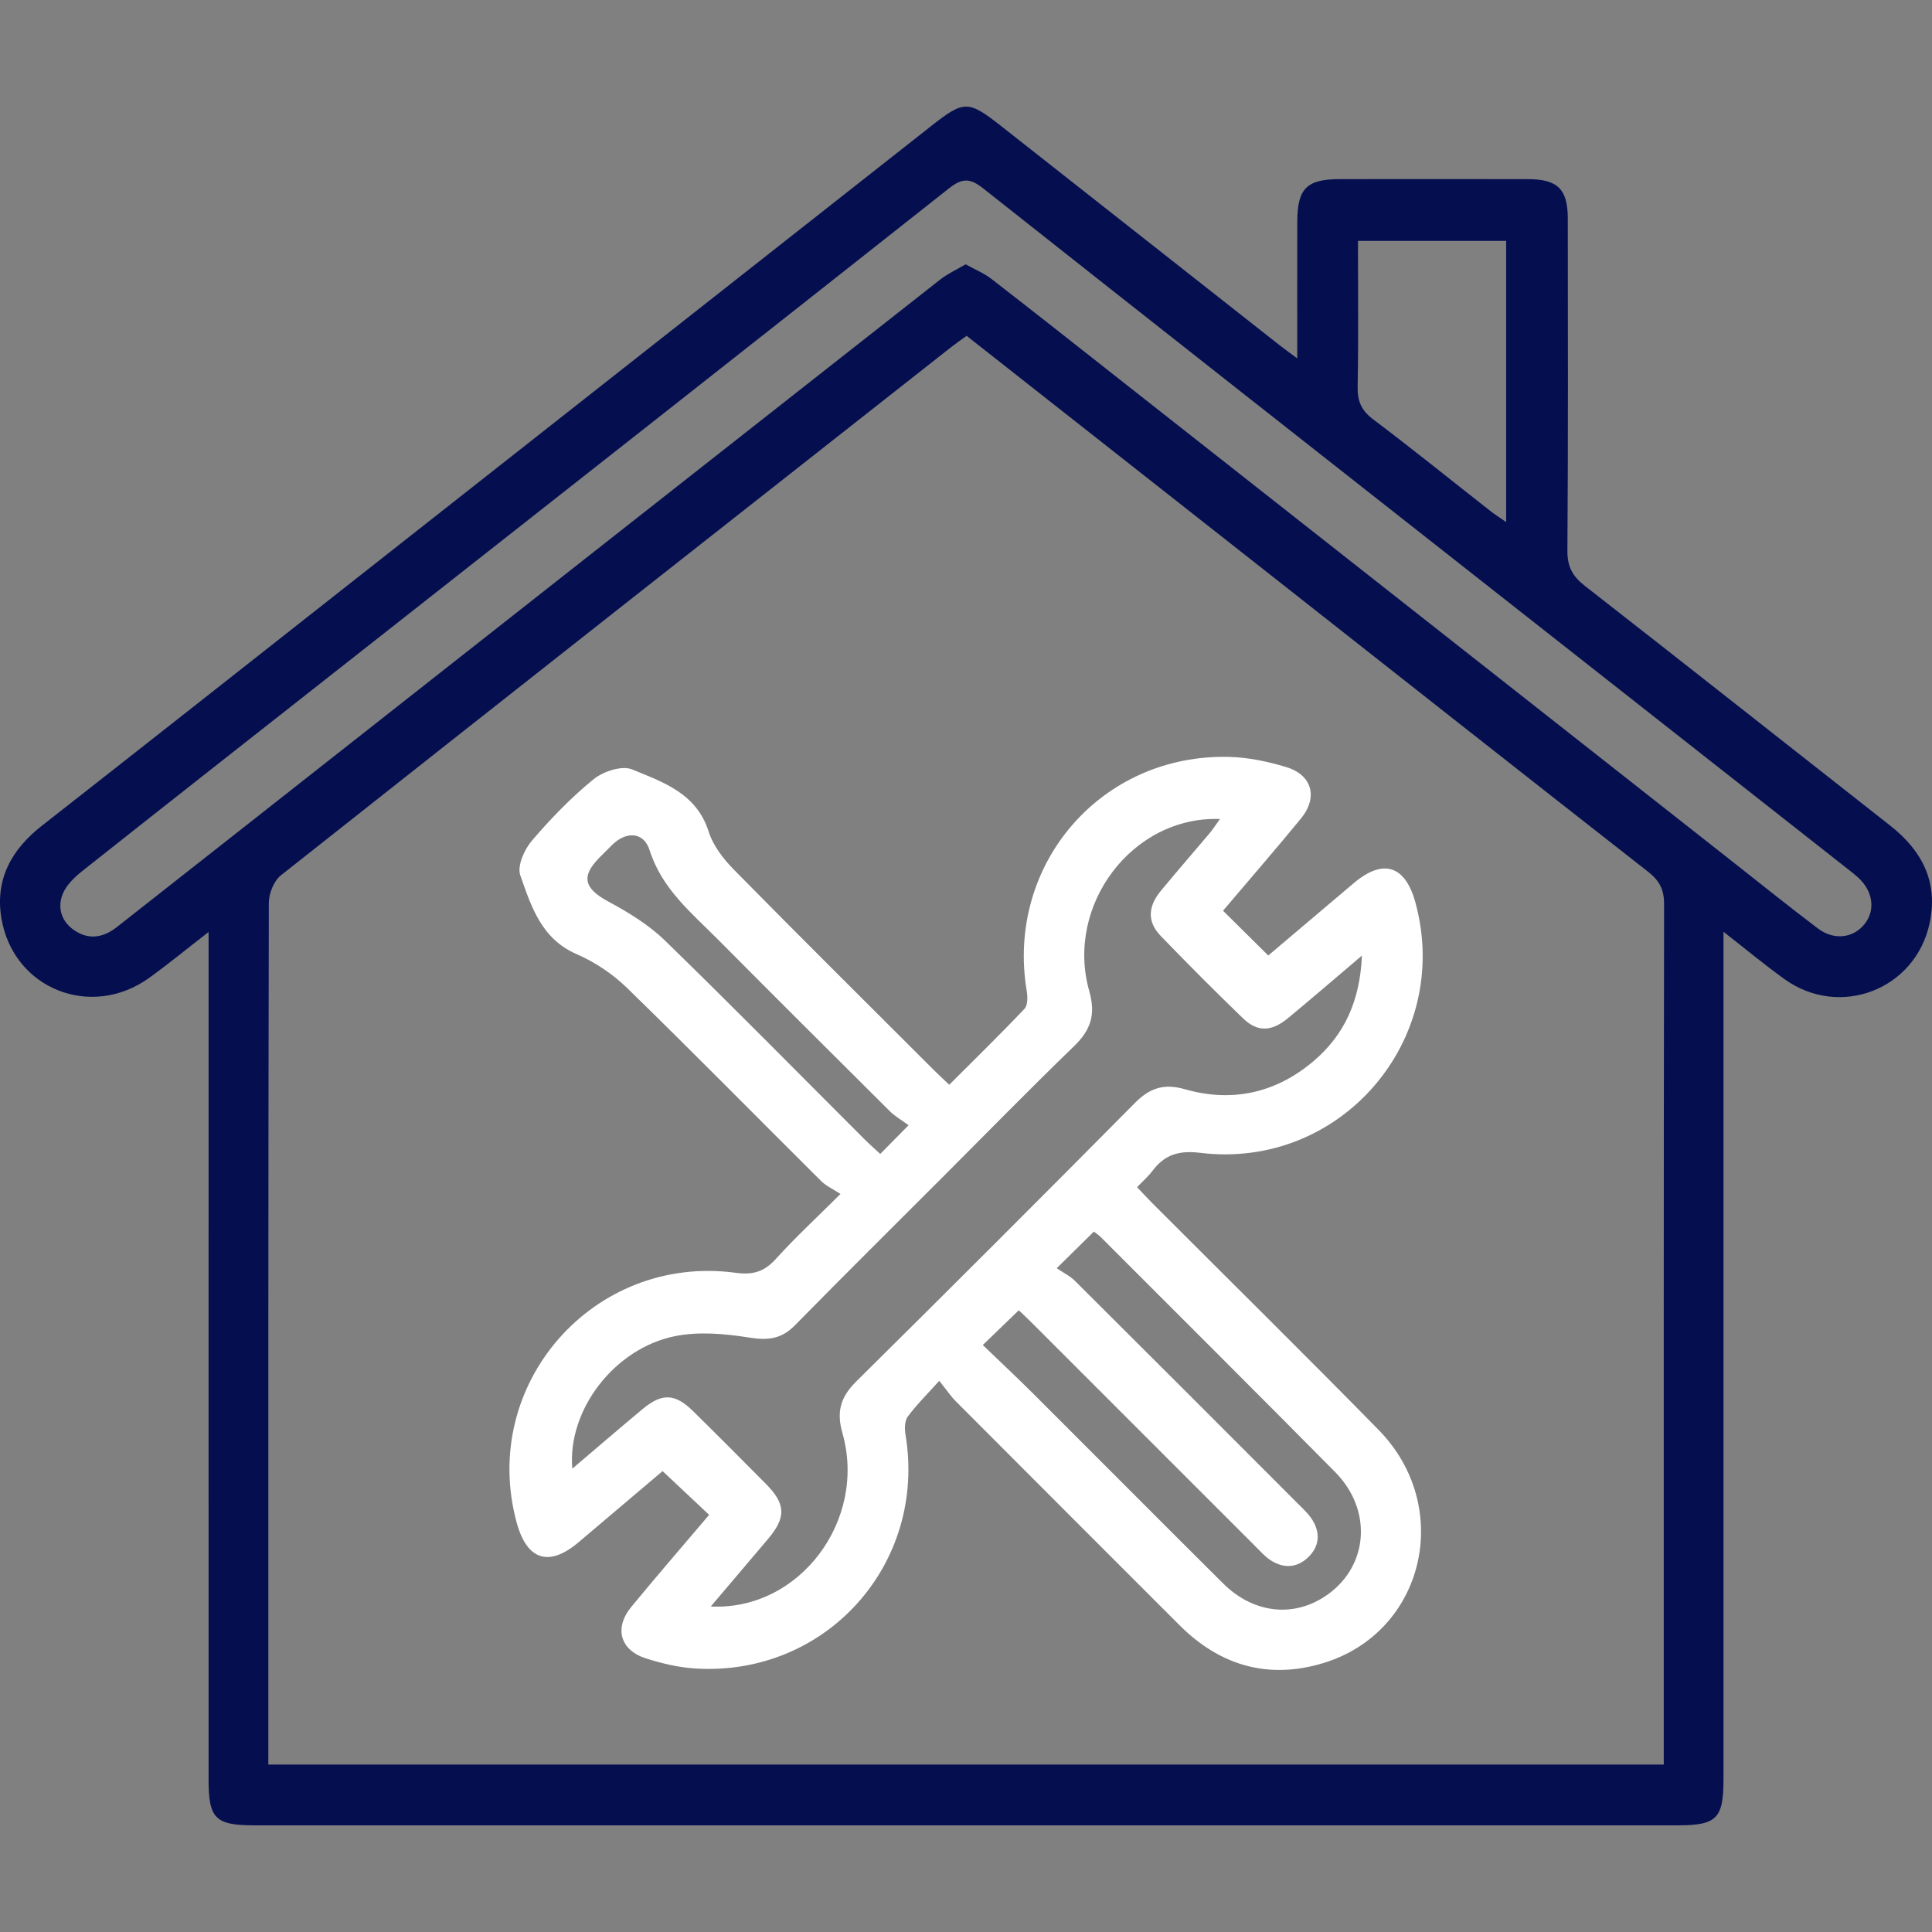
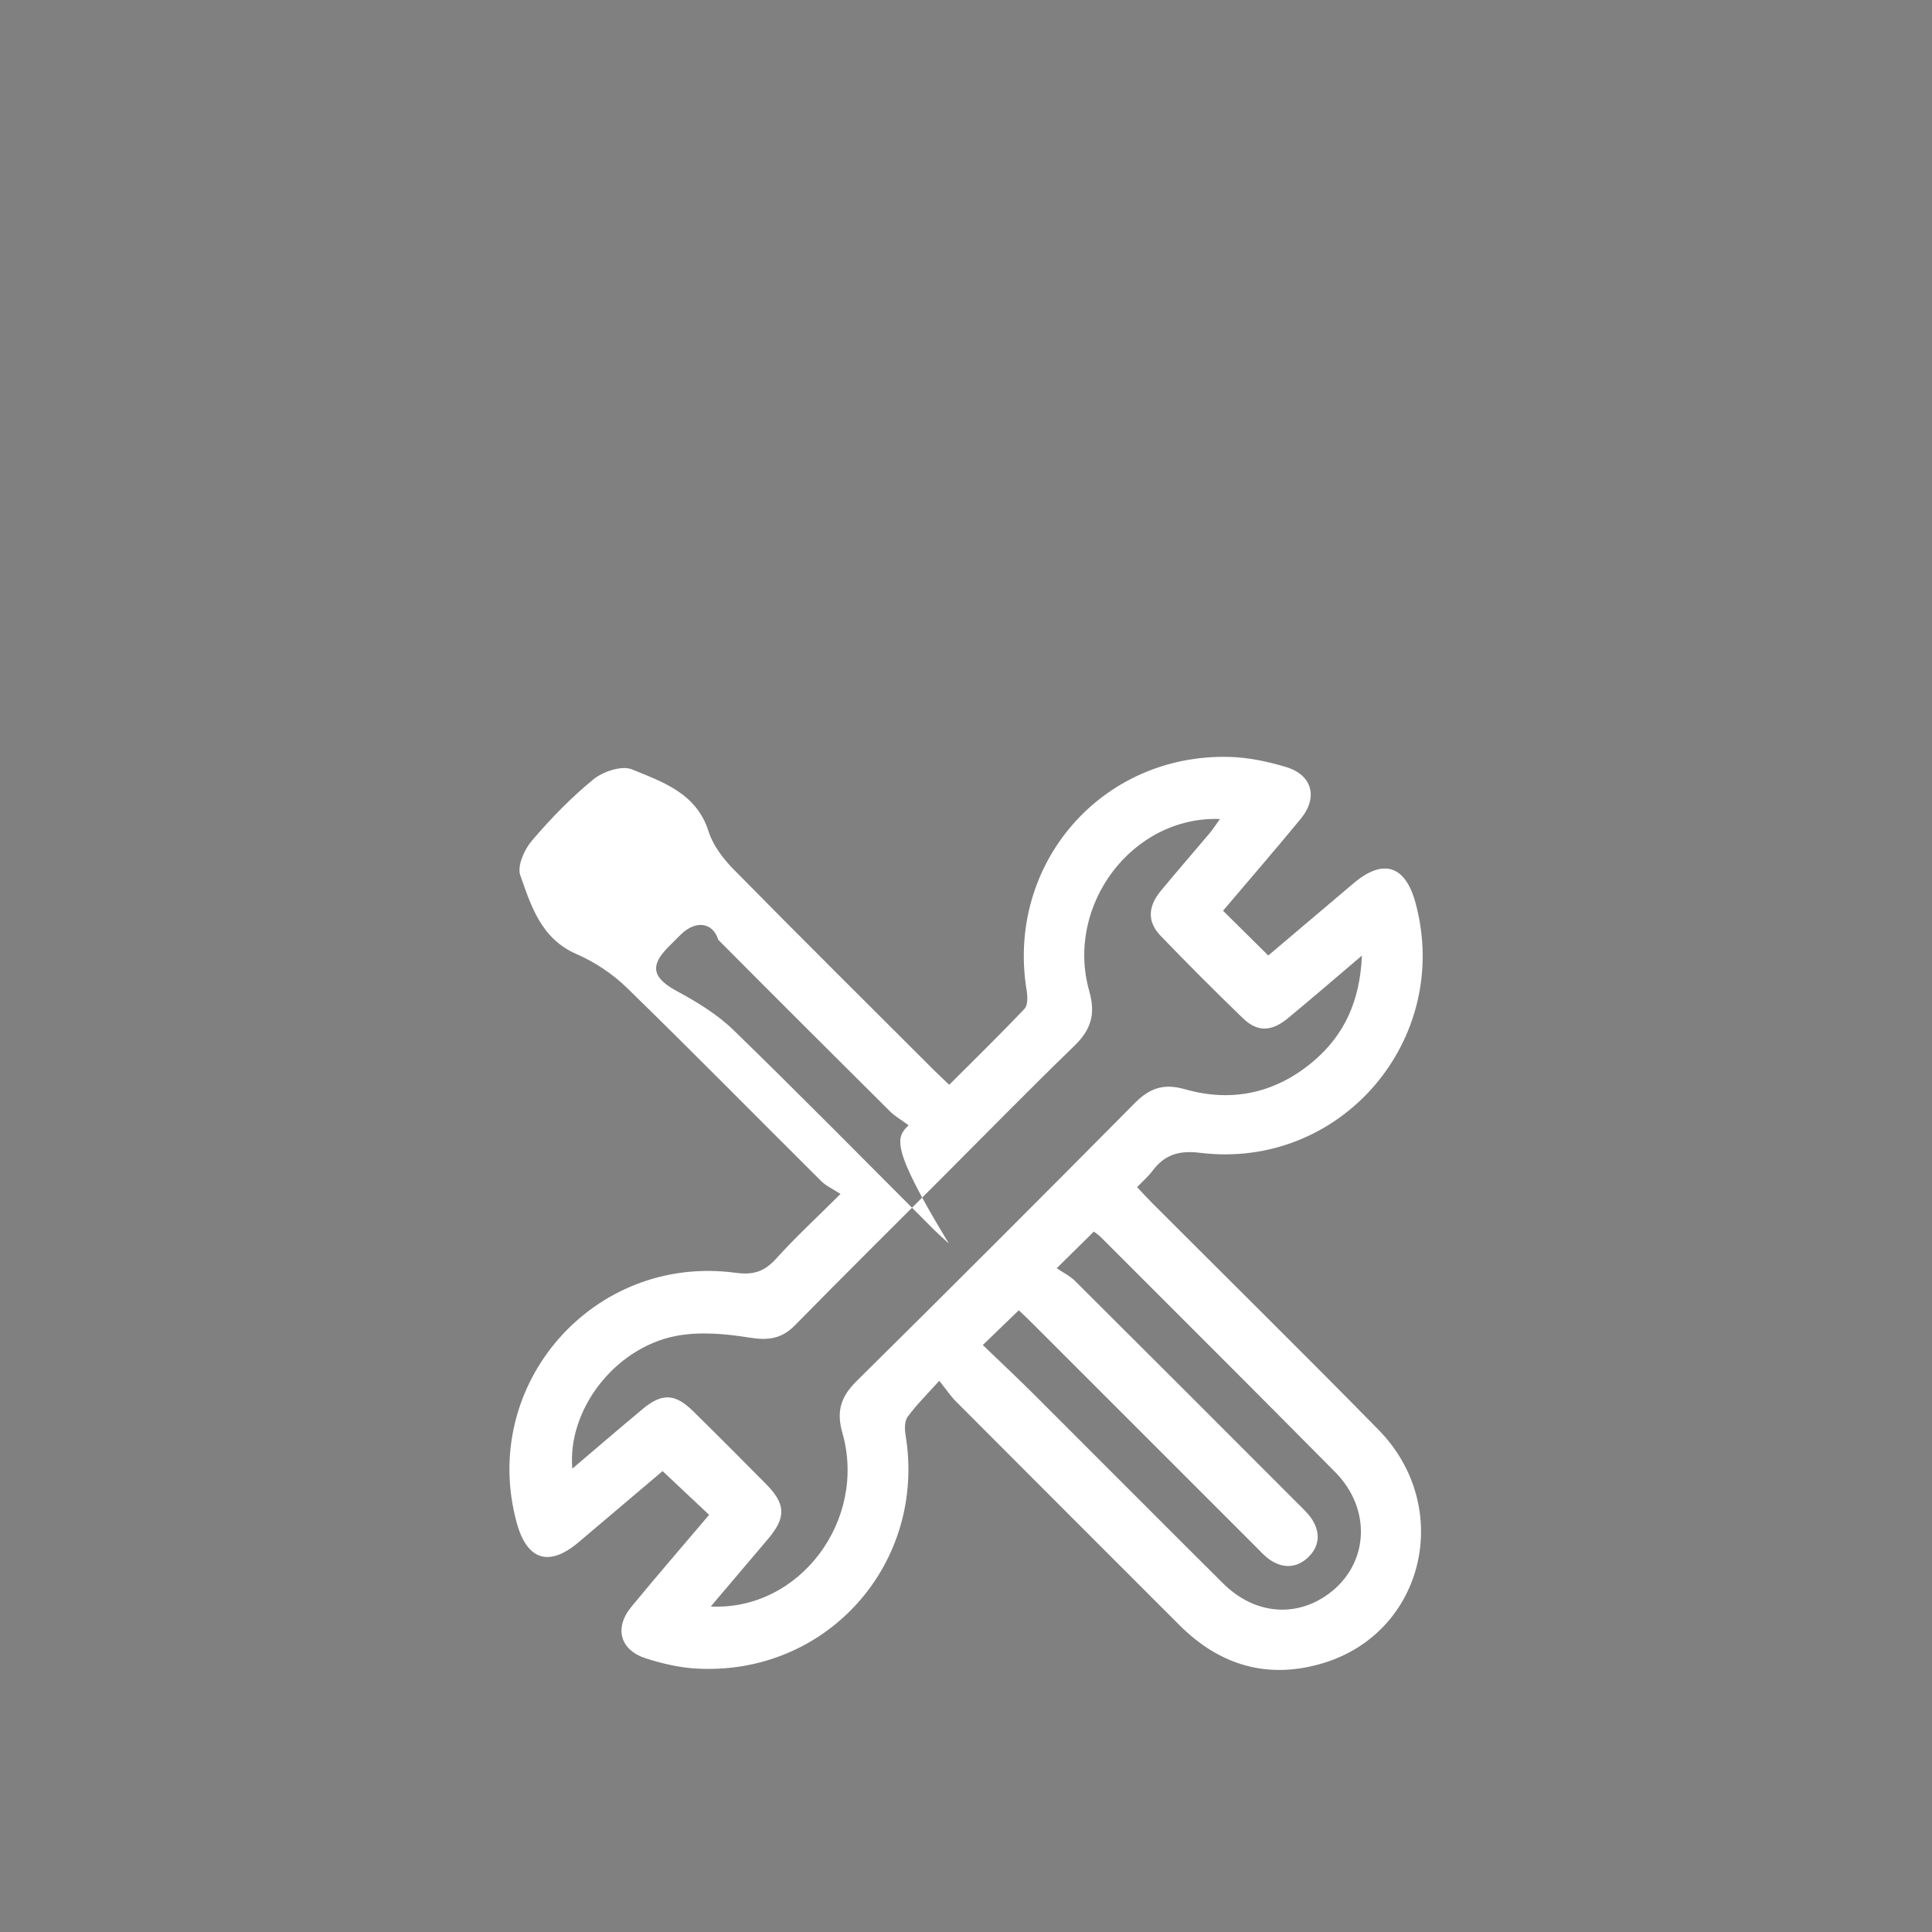
<svg xmlns="http://www.w3.org/2000/svg" version="1.1" id="Layer_1" x="0px" y="0px" width="200px" height="200px" viewBox="0 0 200 200" xml:space="preserve">
  <rect x="0" y="0" width="200" height="200" fill="#808080" stroke="none" />
  <g>
-     <path fill="#050F50" d="M134.29,37.099c0-5.013-0.008-9.562,0.003-14.111c0.008-3.481,0.96-4.44,4.407-4.444   c6.496-0.008,12.991-0.012,19.487,0.002c3.074,0.007,4.11,1.042,4.112,4.094c0.008,11.453,0.043,22.907-0.041,34.36   c-0.012,1.668,0.533,2.656,1.808,3.65c10.56,8.232,21.06,16.542,31.595,24.806c3.337,2.618,5.017,5.889,4.082,10.167   c-1.493,6.83-9.287,9.826-14.982,5.757c-2.05-1.465-3.989-3.086-6.345-4.921c0,1.177,0,1.944,0,2.712c0,28.332,0,56.665,0,84.997   c0,4.094-0.694,4.792-4.762,4.792c-49.085,0.001-98.171,0.001-147.256,0c-4.117,0-4.806-0.679-4.806-4.742   c-0.001-28.399,0-56.799-0.001-85.198c0-0.707,0-1.413,0-2.54c-2.269,1.759-4.161,3.317-6.144,4.747   c-6.027,4.344-14.075,1.133-15.301-6.161c-0.676-4.02,1.034-7.119,4.187-9.586c10.439-8.17,20.844-16.383,31.261-24.581   c20.255-15.94,40.509-31.883,60.764-47.823c3.479-2.738,3.864-2.719,7.409,0.075c9.57,7.542,19.147,15.074,28.724,22.608   C132.95,36.121,133.428,36.458,134.29,37.099z M100.065,34.766c-0.623,0.454-1.116,0.788-1.583,1.155   c-23.15,18.214-46.306,36.419-69.406,54.696c-0.729,0.576-1.244,1.883-1.246,2.851c-0.065,29.001-0.053,58.001-0.053,87.002   c0,0.712,0,1.424,0,2.195c48.262,0,96.238,0,144.454,0c0-0.831,0-1.549,0-2.267c0-28.934-0.012-57.867,0.035-86.801   c0.002-1.509-0.479-2.433-1.647-3.347c-13.024-10.188-26.006-20.43-39-30.657C121.151,51.357,110.683,43.121,100.065,34.766z    M99.961,27.362c0.983,0.547,1.909,0.92,2.67,1.509c4.551,3.524,9.065,7.096,13.589,10.655   c21.093,16.596,42.184,33.193,63.276,49.788c2.893,2.276,5.761,4.586,8.698,6.803c1.672,1.262,3.675,0.996,4.835-0.471   c1.141-1.445,0.863-3.413-0.69-4.819c-0.298-0.269-0.614-0.518-0.93-0.766c-12.152-9.557-24.307-19.11-36.458-28.669   c-17.727-13.946-35.464-27.879-53.152-41.874c-1.332-1.054-2.147-1.135-3.526-0.045C77.796,35.66,57.269,51.784,36.753,67.924   C27.336,75.331,17.911,82.728,8.52,90.167c-0.812,0.643-1.663,1.462-2.031,2.385c-0.559,1.4-0.146,2.821,1.172,3.73   c1.524,1.052,3.029,0.794,4.439-0.315c4.576-3.599,9.153-7.196,13.729-10.795c23.829-18.748,47.656-37.499,71.497-56.232   C98.084,28.344,98.991,27.936,99.961,27.362z M155.915,54.043c0-9.894,0-19.485,0-29.104c-5.146,0-10.14,0-15.337,0   c0,5.099,0.055,10.101-0.034,15.1c-0.026,1.479,0.377,2.443,1.59,3.358c4.112,3.101,8.12,6.34,12.174,9.52   C154.758,53.269,155.245,53.575,155.915,54.043z" />
-     <path fill="#FFFFFF" d="M126.608,94.277c1.645,1.63,3.112,3.083,4.682,4.637c2.916-2.468,5.876-4.97,8.832-7.476   c3.063-2.597,5.357-1.872,6.414,2.033c3.83,14.153-7.738,27.657-22.305,25.868c-2.222-0.273-3.684,0.206-4.95,1.893   c-0.431,0.574-0.988,1.053-1.569,1.661c0.566,0.598,1.052,1.136,1.564,1.648c7.811,7.818,15.683,15.576,23.422,23.464   c7.846,7.997,4.773,20.974-5.708,24.155c-5.692,1.728-10.696,0.272-14.899-3.932c-7.719-7.72-15.441-15.438-23.149-23.169   c-0.517-0.519-0.929-1.143-1.71-2.12c-1.269,1.414-2.36,2.488-3.258,3.705c-0.326,0.442-0.34,1.251-0.24,1.85   c2.244,13.387-8.204,25.074-21.762,24.227c-1.715-0.107-3.447-0.518-5.091-1.04c-2.692-0.855-3.33-3.145-1.527-5.338   c2.632-3.201,5.348-6.333,8.056-9.527c-1.61-1.513-3.15-2.96-4.819-4.529c-2.773,2.348-5.73,4.849-8.683,7.355   c-3.069,2.603-5.355,1.885-6.42-2.019c-3.898-14.297,7.949-27.855,22.689-25.861c1.801,0.244,2.962-0.13,4.157-1.455   c1.965-2.178,4.131-4.176,6.676-6.711c-0.775-0.507-1.489-0.822-2.006-1.335c-6.698-6.658-13.318-13.394-20.083-19.983   c-1.485-1.446-3.33-2.684-5.23-3.508c-3.666-1.59-4.703-4.957-5.832-8.165c-0.336-0.954,0.413-2.653,1.19-3.563   c1.951-2.285,4.069-4.477,6.393-6.371c0.995-0.811,2.94-1.453,3.981-1.025c3.198,1.316,6.679,2.465,7.934,6.436   c0.457,1.447,1.515,2.824,2.604,3.932c6.858,6.97,13.802,13.855,20.72,20.766c0.47,0.47,0.96,0.919,1.584,1.515   c2.644-2.644,5.27-5.205,7.791-7.865c0.348-0.367,0.33-1.248,0.23-1.849c-2.178-13.085,7.694-24.565,20.966-24.226   c1.975,0.05,3.991,0.476,5.89,1.05c2.701,0.816,3.327,3.141,1.524,5.339C132.038,87.948,129.319,91.078,126.608,94.277z    M73.578,166.303c9.213,0.455,16.199-8.957,13.627-17.964c-0.646-2.261-0.156-3.759,1.454-5.352   c9.658-9.555,19.268-19.16,28.829-28.812c1.545-1.559,3.009-2.037,5.18-1.417c4.902,1.401,9.438,0.385,13.33-2.928   c3.184-2.712,4.789-6.234,4.988-10.908c-2.784,2.361-5.198,4.449-7.657,6.48c-1.708,1.411-3.161,1.455-4.657,0.011   c-2.889-2.789-5.726-5.635-8.513-8.525c-1.399-1.45-1.351-3.017,0.012-4.67c1.66-2.014,3.379-3.979,5.059-5.976   c0.349-0.415,0.64-0.878,1.059-1.459c-9.078-0.327-16.045,8.944-13.528,17.821c0.69,2.435,0.153,4.02-1.573,5.691   c-4.607,4.459-9.09,9.045-13.623,13.581c-5.101,5.104-10.228,10.181-15.284,15.329c-1.384,1.409-2.783,1.57-4.701,1.263   c-2.52-0.403-5.231-0.649-7.698-0.152c-6.295,1.267-11.159,7.664-10.637,13.719c2.506-2.128,4.87-4.162,7.264-6.16   c2.021-1.686,3.368-1.635,5.25,0.216c2.53,2.488,5.032,5.003,7.529,7.523c2.07,2.088,2.108,3.471,0.203,5.719   C77.6,161.563,75.708,163.792,73.578,166.303z M109.391,131.285c0.684,0.468,1.378,0.802,1.894,1.316   c7.686,7.649,15.35,15.32,23.012,22.993c0.566,0.566,1.181,1.124,1.589,1.797c0.824,1.359,0.677,2.736-0.482,3.835   c-1.158,1.098-2.535,1.155-3.863,0.295c-0.607-0.394-1.104-0.967-1.624-1.486c-7.718-7.712-15.43-15.43-23.146-23.144   c-0.505-0.505-1.03-0.989-1.306-1.252c-1.285,1.241-2.416,2.332-3.727,3.598c1.712,1.648,3.519,3.336,5.268,5.08   c6.541,6.522,13.048,13.079,19.6,19.589c3.229,3.208,7.503,3.598,10.922,1.096c4.16-3.044,4.521-8.742,0.682-12.621   c-8.051-8.136-16.16-16.214-24.25-24.311c-0.228-0.228-0.506-0.405-0.724-0.576C112.079,128.639,110.989,129.712,109.391,131.285z    M94.055,116.484c-0.757-0.559-1.418-0.932-1.936-1.448c-5.935-5.901-11.864-11.81-17.763-17.747   c-2.761-2.779-5.839-5.263-7.108-9.279c-0.602-1.906-2.421-1.991-3.887-0.537c-0.428,0.424-0.853,0.851-1.279,1.278   c-1.982,1.984-1.615,3.228,0.912,4.588c2.077,1.119,4.171,2.402,5.85,4.033c6.962,6.765,13.769,13.691,20.637,20.553   c0.502,0.501,1.037,0.969,1.642,1.531C92.027,118.539,92.817,117.738,94.055,116.484z" />
+     <path fill="#FFFFFF" d="M126.608,94.277c1.645,1.63,3.112,3.083,4.682,4.637c2.916-2.468,5.876-4.97,8.832-7.476   c3.063-2.597,5.357-1.872,6.414,2.033c3.83,14.153-7.738,27.657-22.305,25.868c-2.222-0.273-3.684,0.206-4.95,1.893   c-0.431,0.574-0.988,1.053-1.569,1.661c0.566,0.598,1.052,1.136,1.564,1.648c7.811,7.818,15.683,15.576,23.422,23.464   c7.846,7.997,4.773,20.974-5.708,24.155c-5.692,1.728-10.696,0.272-14.899-3.932c-7.719-7.72-15.441-15.438-23.149-23.169   c-0.517-0.519-0.929-1.143-1.71-2.12c-1.269,1.414-2.36,2.488-3.258,3.705c-0.326,0.442-0.34,1.251-0.24,1.85   c2.244,13.387-8.204,25.074-21.762,24.227c-1.715-0.107-3.447-0.518-5.091-1.04c-2.692-0.855-3.33-3.145-1.527-5.338   c2.632-3.201,5.348-6.333,8.056-9.527c-1.61-1.513-3.15-2.96-4.819-4.529c-2.773,2.348-5.73,4.849-8.683,7.355   c-3.069,2.603-5.355,1.885-6.42-2.019c-3.898-14.297,7.949-27.855,22.689-25.861c1.801,0.244,2.962-0.13,4.157-1.455   c1.965-2.178,4.131-4.176,6.676-6.711c-0.775-0.507-1.489-0.822-2.006-1.335c-6.698-6.658-13.318-13.394-20.083-19.983   c-1.485-1.446-3.33-2.684-5.23-3.508c-3.666-1.59-4.703-4.957-5.832-8.165c-0.336-0.954,0.413-2.653,1.19-3.563   c1.951-2.285,4.069-4.477,6.393-6.371c0.995-0.811,2.94-1.453,3.981-1.025c3.198,1.316,6.679,2.465,7.934,6.436   c0.457,1.447,1.515,2.824,2.604,3.932c6.858,6.97,13.802,13.855,20.72,20.766c0.47,0.47,0.96,0.919,1.584,1.515   c2.644-2.644,5.27-5.205,7.791-7.865c0.348-0.367,0.33-1.248,0.23-1.849c-2.178-13.085,7.694-24.565,20.966-24.226   c1.975,0.05,3.991,0.476,5.89,1.05c2.701,0.816,3.327,3.141,1.524,5.339C132.038,87.948,129.319,91.078,126.608,94.277z    M73.578,166.303c9.213,0.455,16.199-8.957,13.627-17.964c-0.646-2.261-0.156-3.759,1.454-5.352   c9.658-9.555,19.268-19.16,28.829-28.812c1.545-1.559,3.009-2.037,5.18-1.417c4.902,1.401,9.438,0.385,13.33-2.928   c3.184-2.712,4.789-6.234,4.988-10.908c-2.784,2.361-5.198,4.449-7.657,6.48c-1.708,1.411-3.161,1.455-4.657,0.011   c-2.889-2.789-5.726-5.635-8.513-8.525c-1.399-1.45-1.351-3.017,0.012-4.67c1.66-2.014,3.379-3.979,5.059-5.976   c0.349-0.415,0.64-0.878,1.059-1.459c-9.078-0.327-16.045,8.944-13.528,17.821c0.69,2.435,0.153,4.02-1.573,5.691   c-4.607,4.459-9.09,9.045-13.623,13.581c-5.101,5.104-10.228,10.181-15.284,15.329c-1.384,1.409-2.783,1.57-4.701,1.263   c-2.52-0.403-5.231-0.649-7.698-0.152c-6.295,1.267-11.159,7.664-10.637,13.719c2.506-2.128,4.87-4.162,7.264-6.16   c2.021-1.686,3.368-1.635,5.25,0.216c2.53,2.488,5.032,5.003,7.529,7.523c2.07,2.088,2.108,3.471,0.203,5.719   C77.6,161.563,75.708,163.792,73.578,166.303z M109.391,131.285c0.684,0.468,1.378,0.802,1.894,1.316   c7.686,7.649,15.35,15.32,23.012,22.993c0.566,0.566,1.181,1.124,1.589,1.797c0.824,1.359,0.677,2.736-0.482,3.835   c-1.158,1.098-2.535,1.155-3.863,0.295c-0.607-0.394-1.104-0.967-1.624-1.486c-7.718-7.712-15.43-15.43-23.146-23.144   c-0.505-0.505-1.03-0.989-1.306-1.252c-1.285,1.241-2.416,2.332-3.727,3.598c1.712,1.648,3.519,3.336,5.268,5.08   c6.541,6.522,13.048,13.079,19.6,19.589c3.229,3.208,7.503,3.598,10.922,1.096c4.16-3.044,4.521-8.742,0.682-12.621   c-8.051-8.136-16.16-16.214-24.25-24.311c-0.228-0.228-0.506-0.405-0.724-0.576C112.079,128.639,110.989,129.712,109.391,131.285z    M94.055,116.484c-0.757-0.559-1.418-0.932-1.936-1.448c-5.935-5.901-11.864-11.81-17.763-17.747   c-0.602-1.906-2.421-1.991-3.887-0.537c-0.428,0.424-0.853,0.851-1.279,1.278   c-1.982,1.984-1.615,3.228,0.912,4.588c2.077,1.119,4.171,2.402,5.85,4.033c6.962,6.765,13.769,13.691,20.637,20.553   c0.502,0.501,1.037,0.969,1.642,1.531C92.027,118.539,92.817,117.738,94.055,116.484z" />
  </g>
</svg>